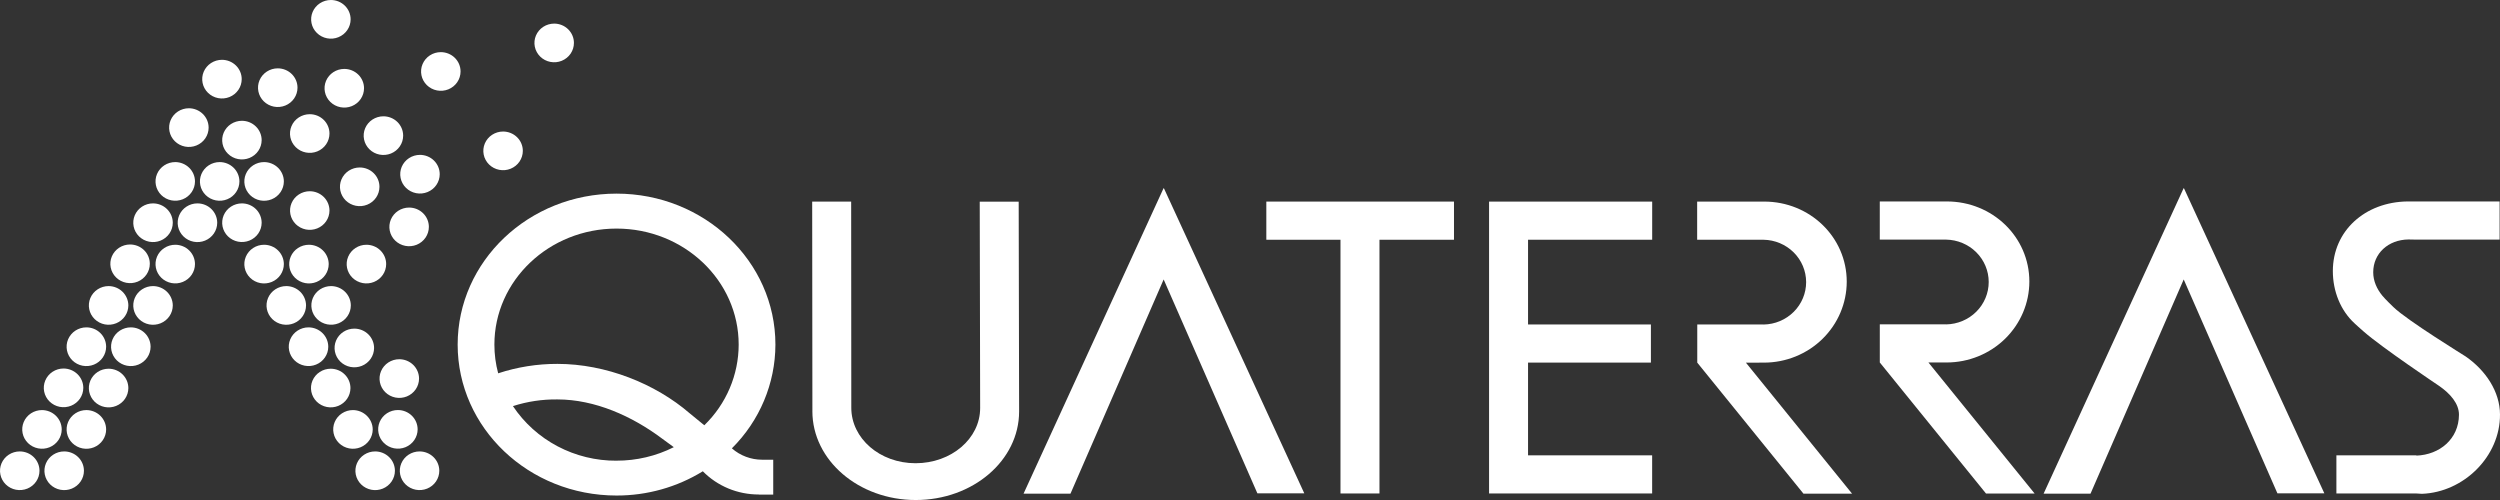
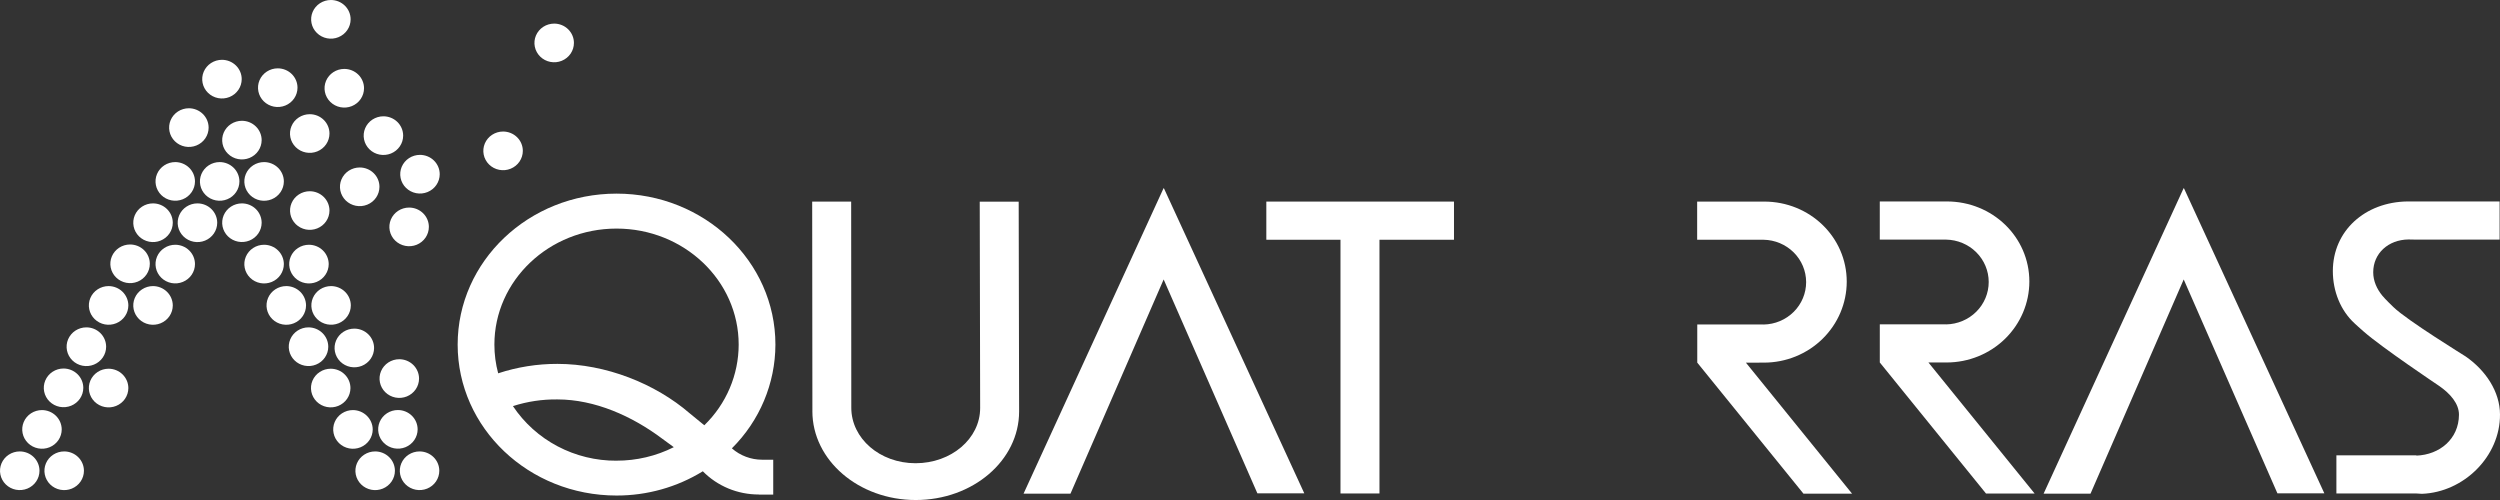
<svg xmlns="http://www.w3.org/2000/svg" width="240" height="48" viewBox="0 0 240 48" fill="none">
  <rect x="0" y="0" width="240" height="48" fill="#333333" stroke="none" />
  <g clip-path="url(#clip0_68_963)">
    <path d="M18.718 17.415C18.718 17.782 18.607 18.14 18.399 18.445C18.191 18.75 17.895 18.988 17.549 19.129C17.203 19.269 16.822 19.306 16.454 19.234C16.087 19.163 15.749 18.986 15.484 18.727C15.219 18.467 15.039 18.137 14.966 17.777C14.893 17.417 14.93 17.044 15.073 16.705C15.217 16.366 15.46 16.077 15.771 15.873C16.083 15.669 16.449 15.56 16.824 15.56C17.326 15.562 17.807 15.757 18.162 16.105C18.517 16.452 18.717 16.924 18.718 17.415Z" fill="white" />
    <path d="M22.984 17.415C22.984 17.782 22.873 18.141 22.665 18.446C22.457 18.752 22.161 18.99 21.815 19.13C21.468 19.271 21.087 19.308 20.719 19.236C20.351 19.165 20.014 18.988 19.748 18.729C19.483 18.469 19.302 18.139 19.229 17.779C19.156 17.419 19.193 17.045 19.337 16.706C19.48 16.367 19.723 16.077 20.035 15.873C20.347 15.669 20.713 15.56 21.088 15.56C21.591 15.561 22.072 15.757 22.427 16.104C22.783 16.452 22.983 16.923 22.984 17.415Z" fill="white" />
    <path d="M16.587 21.382C16.587 21.749 16.476 22.108 16.267 22.413C16.059 22.719 15.763 22.957 15.416 23.097C15.069 23.238 14.688 23.275 14.32 23.203C13.952 23.131 13.614 22.954 13.349 22.694C13.084 22.434 12.903 22.104 12.83 21.743C12.757 21.383 12.795 21.009 12.938 20.67C13.082 20.331 13.325 20.041 13.637 19.837C13.95 19.633 14.316 19.524 14.691 19.525C15.194 19.526 15.675 19.722 16.031 20.07C16.386 20.418 16.586 20.89 16.587 21.382Z" fill="white" />
    <path d="M20.853 21.382C20.853 21.749 20.742 22.109 20.533 22.414C20.325 22.72 20.029 22.958 19.682 23.099C19.335 23.24 18.953 23.277 18.585 23.205C18.217 23.134 17.878 22.956 17.613 22.697C17.347 22.437 17.166 22.105 17.093 21.745C17.02 21.384 17.058 21.011 17.202 20.671C17.345 20.332 17.589 20.041 17.901 19.837C18.213 19.633 18.581 19.524 18.956 19.525C19.459 19.526 19.941 19.721 20.296 20.07C20.652 20.418 20.852 20.889 20.853 21.382Z" fill="white" />
    <path d="M25.119 21.382C25.118 21.748 25.007 22.107 24.798 22.412C24.59 22.716 24.293 22.954 23.947 23.094C23.601 23.234 23.22 23.27 22.852 23.198C22.485 23.126 22.148 22.949 21.883 22.69C21.618 22.43 21.438 22.1 21.365 21.74C21.293 21.38 21.331 21.007 21.474 20.668C21.618 20.33 21.861 20.04 22.172 19.837C22.484 19.633 22.85 19.524 23.225 19.525C23.727 19.526 24.209 19.722 24.564 20.07C24.918 20.418 25.118 20.89 25.119 21.382Z" fill="white" />
    <path d="M14.382 25.326C14.382 25.693 14.271 26.051 14.062 26.356C13.854 26.661 13.558 26.899 13.212 27.04C12.866 27.18 12.485 27.217 12.117 27.145C11.75 27.073 11.412 26.897 11.147 26.637C10.883 26.378 10.702 26.048 10.629 25.688C10.556 25.328 10.593 24.955 10.737 24.616C10.88 24.277 11.123 23.988 11.434 23.784C11.746 23.58 12.112 23.471 12.487 23.471C12.736 23.471 12.983 23.518 13.213 23.611C13.443 23.704 13.652 23.84 13.829 24.013C14.005 24.185 14.144 24.39 14.239 24.615C14.334 24.841 14.383 25.082 14.382 25.326Z" fill="white" />
    <path d="M18.718 25.349C18.719 25.716 18.608 26.075 18.4 26.38C18.192 26.686 17.896 26.924 17.55 27.064C17.204 27.205 16.823 27.242 16.456 27.171C16.088 27.099 15.75 26.923 15.485 26.664C15.22 26.404 15.039 26.074 14.966 25.714C14.893 25.354 14.93 24.981 15.073 24.642C15.216 24.303 15.459 24.013 15.771 23.809C16.083 23.605 16.449 23.497 16.824 23.497C17.326 23.497 17.807 23.693 18.162 24.04C18.517 24.387 18.717 24.858 18.718 25.349Z" fill="white" />
    <path d="M27.25 25.349C27.25 25.717 27.14 26.076 26.932 26.382C26.724 26.688 26.428 26.927 26.082 27.068C25.735 27.209 25.354 27.247 24.985 27.175C24.617 27.104 24.279 26.928 24.013 26.668C23.747 26.409 23.566 26.078 23.493 25.718C23.419 25.357 23.456 24.983 23.6 24.644C23.743 24.304 23.986 24.014 24.299 23.81C24.61 23.606 24.977 23.497 25.353 23.497C25.855 23.497 26.336 23.693 26.692 24.04C27.047 24.387 27.247 24.858 27.25 25.349Z" fill="white" />
    <path d="M12.322 29.316C12.322 29.683 12.212 30.042 12.004 30.348C11.796 30.654 11.501 30.892 11.154 31.033C10.808 31.174 10.427 31.212 10.059 31.141C9.691 31.07 9.353 30.893 9.087 30.634C8.821 30.375 8.64 30.044 8.567 29.684C8.493 29.323 8.531 28.95 8.674 28.611C8.817 28.271 9.06 27.981 9.372 27.777C9.684 27.573 10.051 27.464 10.426 27.464C10.927 27.466 11.408 27.662 11.762 28.008C12.117 28.355 12.318 28.825 12.322 29.316Z" fill="white" />
    <path d="M16.587 29.316C16.588 29.683 16.478 30.043 16.27 30.349C16.062 30.655 15.767 30.894 15.42 31.035C15.073 31.177 14.692 31.214 14.323 31.143C13.955 31.072 13.617 30.895 13.351 30.636C13.085 30.376 12.904 30.045 12.83 29.685C12.757 29.324 12.794 28.951 12.938 28.611C13.081 28.271 13.325 27.981 13.637 27.777C13.949 27.573 14.316 27.464 14.691 27.464C15.193 27.467 15.672 27.663 16.027 28.009C16.382 28.356 16.583 28.825 16.587 29.316Z" fill="white" />
    <path d="M29.38 29.316C29.381 29.683 29.27 30.043 29.063 30.349C28.855 30.655 28.559 30.894 28.212 31.035C27.866 31.177 27.484 31.214 27.116 31.143C26.747 31.072 26.409 30.895 26.143 30.636C25.877 30.376 25.696 30.045 25.623 29.685C25.549 29.324 25.587 28.951 25.73 28.611C25.874 28.271 26.117 27.981 26.429 27.777C26.741 27.573 27.108 27.464 27.484 27.464C27.985 27.466 28.466 27.661 28.821 28.008C29.176 28.355 29.377 28.825 29.38 29.316Z" fill="white" />
    <path d="M10.189 33.286C10.189 33.654 10.078 34.013 9.869 34.318C9.66 34.624 9.364 34.862 9.017 35.002C8.67 35.143 8.289 35.179 7.92 35.108C7.552 35.036 7.214 34.859 6.949 34.599C6.684 34.339 6.503 34.008 6.43 33.647C6.357 33.287 6.394 32.913 6.538 32.574C6.682 32.235 6.925 31.944 7.237 31.74C7.549 31.536 7.916 31.427 8.291 31.427C8.795 31.427 9.278 31.623 9.634 31.972C9.989 32.321 10.189 32.794 10.189 33.286Z" fill="white" />
-     <path d="M14.457 33.286C14.457 33.654 14.345 34.013 14.137 34.318C13.928 34.624 13.632 34.862 13.285 35.002C12.938 35.143 12.557 35.179 12.189 35.108C11.821 35.036 11.482 34.859 11.217 34.599C10.952 34.339 10.771 34.008 10.698 33.648C10.624 33.288 10.662 32.914 10.806 32.575C10.949 32.235 11.192 31.945 11.504 31.741C11.816 31.537 12.183 31.427 12.558 31.427C13.061 31.428 13.544 31.625 13.9 31.973C14.255 32.322 14.456 32.794 14.457 33.286Z" fill="white" />
    <path d="M31.514 33.286C31.514 33.654 31.402 34.012 31.193 34.317C30.985 34.622 30.689 34.86 30.342 35C29.995 35.141 29.614 35.177 29.246 35.105C28.878 35.033 28.541 34.857 28.276 34.597C28.011 34.337 27.83 34.006 27.757 33.646C27.684 33.286 27.721 32.913 27.865 32.574C28.008 32.235 28.251 31.945 28.563 31.741C28.875 31.537 29.241 31.427 29.616 31.427C30.119 31.428 30.602 31.625 30.957 31.973C31.313 32.322 31.513 32.794 31.514 33.286Z" fill="white" />
    <path d="M12.322 37.26C12.32 37.626 12.208 37.984 11.999 38.289C11.79 38.593 11.493 38.83 11.147 38.969C10.8 39.109 10.419 39.145 10.052 39.072C9.685 39 9.347 38.823 9.083 38.563C8.819 38.303 8.639 37.972 8.566 37.612C8.493 37.253 8.531 36.88 8.675 36.541C8.819 36.202 9.062 35.913 9.373 35.709C9.685 35.506 10.051 35.397 10.426 35.397C10.929 35.398 11.412 35.595 11.767 35.944C12.123 36.293 12.322 36.767 12.322 37.26Z" fill="white" />
    <path d="M33.643 37.26C33.642 37.626 33.529 37.984 33.32 38.288C33.111 38.592 32.814 38.828 32.468 38.968C32.121 39.107 31.741 39.142 31.374 39.07C31.007 38.997 30.67 38.82 30.406 38.56C30.142 38.3 29.962 37.97 29.89 37.61C29.817 37.25 29.855 36.878 29.999 36.539C30.143 36.201 30.386 35.912 30.698 35.709C31.009 35.505 31.375 35.397 31.75 35.397C31.999 35.398 32.245 35.446 32.476 35.54C32.706 35.634 32.914 35.771 33.09 35.944C33.266 36.117 33.406 36.322 33.5 36.548C33.595 36.774 33.644 37.016 33.643 37.26Z" fill="white" />
    <path d="M5.925 41.219C5.926 41.587 5.815 41.946 5.607 42.252C5.399 42.557 5.103 42.796 4.757 42.937C4.41 43.078 4.029 43.115 3.661 43.043C3.293 42.972 2.955 42.795 2.689 42.536C2.424 42.276 2.243 41.946 2.17 41.585C2.097 41.225 2.134 40.852 2.278 40.513C2.421 40.173 2.664 39.883 2.976 39.679C3.288 39.475 3.655 39.367 4.03 39.367C4.531 39.37 5.011 39.566 5.366 39.913C5.72 40.259 5.921 40.729 5.925 41.219Z" fill="white" />
-     <path d="M10.189 41.219C10.191 41.587 10.08 41.947 9.872 42.253C9.664 42.56 9.368 42.799 9.022 42.94C8.675 43.081 8.293 43.119 7.925 43.048C7.556 42.977 7.217 42.8 6.951 42.541C6.685 42.281 6.504 41.95 6.43 41.59C6.357 41.229 6.394 40.855 6.537 40.515C6.681 40.175 6.924 39.885 7.236 39.681C7.549 39.476 7.916 39.367 8.291 39.367C8.793 39.369 9.274 39.564 9.63 39.911C9.985 40.258 10.186 40.728 10.189 41.219Z" fill="white" />
    <path d="M35.781 41.219C35.782 41.587 35.671 41.946 35.464 42.252C35.256 42.558 34.96 42.797 34.614 42.938C34.268 43.079 33.886 43.117 33.518 43.046C33.15 42.975 32.812 42.799 32.546 42.54C32.28 42.281 32.099 41.951 32.025 41.59C31.951 41.23 31.987 40.857 32.13 40.517C32.273 40.178 32.515 39.887 32.826 39.682C33.138 39.478 33.504 39.368 33.88 39.367C34.381 39.37 34.861 39.566 35.217 39.913C35.572 40.259 35.775 40.728 35.781 41.219Z" fill="white" />
    <path d="M3.791 45.19C3.792 45.557 3.681 45.916 3.473 46.222C3.265 46.528 2.969 46.766 2.623 46.907C2.276 47.047 1.895 47.084 1.527 47.013C1.159 46.942 0.821 46.765 0.556 46.506C0.291 46.246 0.11 45.916 0.037 45.555C-0.037 45.195 0.001 44.822 0.144 44.483C0.288 44.144 0.53 43.854 0.842 43.65C1.154 43.446 1.521 43.337 1.896 43.337C2.398 43.337 2.879 43.533 3.235 43.88C3.59 44.227 3.79 44.699 3.791 45.19Z" fill="white" />
    <path d="M8.058 45.19C8.059 45.558 7.948 45.917 7.74 46.223C7.532 46.529 7.236 46.767 6.89 46.908C6.543 47.049 6.162 47.087 5.793 47.015C5.425 46.944 5.087 46.767 4.821 46.508C4.556 46.248 4.375 45.917 4.301 45.557C4.228 45.197 4.265 44.823 4.409 44.484C4.552 44.144 4.795 43.854 5.107 43.65C5.419 43.446 5.786 43.337 6.161 43.337C6.664 43.337 7.146 43.532 7.501 43.88C7.857 44.227 8.057 44.699 8.058 45.19Z" fill="white" />
    <path d="M37.912 45.19C37.913 45.558 37.802 45.917 37.594 46.223C37.386 46.528 37.09 46.767 36.744 46.908C36.398 47.049 36.016 47.087 35.648 47.016C35.28 46.944 34.942 46.768 34.676 46.509C34.41 46.249 34.229 45.919 34.155 45.559C34.082 45.198 34.119 44.825 34.262 44.485C34.405 44.146 34.648 43.855 34.959 43.651C35.271 43.447 35.638 43.337 36.013 43.337C36.516 43.336 36.998 43.531 37.354 43.879C37.71 44.227 37.911 44.698 37.912 45.19Z" fill="white" />
    <path d="M7.997 37.234C7.997 37.601 7.886 37.961 7.678 38.266C7.469 38.571 7.173 38.809 6.826 38.95C6.48 39.09 6.098 39.127 5.731 39.056C5.363 38.984 5.025 38.807 4.759 38.547C4.494 38.288 4.313 37.957 4.24 37.596C4.167 37.236 4.205 36.863 4.348 36.523C4.492 36.184 4.735 35.894 5.047 35.69C5.359 35.486 5.725 35.377 6.101 35.377C6.603 35.378 7.085 35.574 7.441 35.922C7.796 36.27 7.997 36.742 7.997 37.234Z" fill="white" />
    <path d="M23.204 7.6C23.203 7.967 23.092 8.325 22.883 8.63C22.675 8.935 22.378 9.173 22.032 9.313C21.686 9.453 21.305 9.49 20.937 9.418C20.57 9.346 20.232 9.169 19.967 8.91C19.702 8.65 19.522 8.32 19.449 7.96C19.375 7.6 19.413 7.227 19.556 6.888C19.7 6.549 19.943 6.259 20.254 6.055C20.566 5.851 20.932 5.742 21.307 5.742C21.556 5.742 21.803 5.79 22.033 5.883C22.263 5.977 22.472 6.114 22.648 6.286C22.825 6.459 22.964 6.664 23.06 6.889C23.155 7.114 23.204 7.356 23.204 7.6Z" fill="white" />
    <path d="M20.028 12.251C20.028 12.618 19.917 12.978 19.708 13.283C19.499 13.588 19.203 13.826 18.856 13.966C18.509 14.107 18.127 14.143 17.759 14.071C17.392 13.999 17.054 13.822 16.789 13.562C16.524 13.302 16.343 12.97 16.271 12.61C16.198 12.249 16.236 11.876 16.38 11.537C16.524 11.198 16.768 10.908 17.08 10.704C17.393 10.501 17.76 10.392 18.135 10.393C18.637 10.395 19.118 10.592 19.473 10.94C19.828 11.288 20.027 11.759 20.028 12.251Z" fill="white" />
    <path d="M25.119 13.453C25.118 13.82 25.007 14.178 24.798 14.483C24.59 14.788 24.293 15.025 23.947 15.165C23.601 15.305 23.22 15.342 22.852 15.27C22.485 15.198 22.148 15.021 21.883 14.761C21.618 14.502 21.438 14.171 21.365 13.811C21.293 13.451 21.331 13.079 21.474 12.74C21.618 12.401 21.861 12.112 22.172 11.908C22.484 11.704 22.85 11.596 23.225 11.596C23.727 11.597 24.209 11.793 24.564 12.142C24.919 12.49 25.118 12.961 25.119 13.453Z" fill="white" />
    <path d="M27.25 17.415C27.25 17.782 27.139 18.142 26.931 18.447C26.723 18.753 26.427 18.991 26.08 19.132C25.734 19.273 25.352 19.31 24.984 19.239C24.616 19.167 24.278 18.991 24.012 18.731C23.747 18.471 23.566 18.141 23.492 17.78C23.419 17.42 23.457 17.047 23.6 16.707C23.744 16.368 23.987 16.078 24.299 15.873C24.611 15.669 24.977 15.56 25.353 15.56C25.855 15.562 26.337 15.757 26.692 16.105C27.047 16.452 27.248 16.923 27.25 17.415Z" fill="white" />
    <path d="M31.63 20.219C31.629 20.586 31.516 20.943 31.307 21.247C31.098 21.551 30.802 21.787 30.456 21.926C30.11 22.066 29.729 22.101 29.363 22.029C28.996 21.956 28.659 21.779 28.395 21.52C28.131 21.26 27.951 20.93 27.879 20.57C27.807 20.211 27.845 19.839 27.988 19.5C28.132 19.162 28.374 18.873 28.686 18.67C28.997 18.466 29.363 18.358 29.737 18.358C30.24 18.359 30.722 18.556 31.077 18.905C31.432 19.254 31.631 19.727 31.63 20.219Z" fill="white" />
    <path d="M31.556 25.349C31.557 25.717 31.446 26.076 31.238 26.382C31.031 26.688 30.735 26.927 30.388 27.068C30.042 27.209 29.66 27.247 29.292 27.175C28.924 27.104 28.585 26.928 28.32 26.669C28.054 26.409 27.873 26.078 27.799 25.718C27.725 25.358 27.763 24.984 27.906 24.645C28.049 24.305 28.292 24.015 28.604 23.81C28.916 23.606 29.283 23.497 29.658 23.497C30.16 23.497 30.641 23.693 30.997 24.04C31.353 24.387 31.553 24.858 31.556 25.349Z" fill="white" />
    <path d="M33.679 29.316C33.68 29.683 33.569 30.042 33.361 30.347C33.154 30.652 32.858 30.891 32.512 31.032C32.165 31.172 31.784 31.21 31.416 31.138C31.049 31.067 30.711 30.89 30.446 30.631C30.18 30.372 30 30.041 29.926 29.681C29.853 29.321 29.891 28.948 30.034 28.609C30.178 28.27 30.421 27.98 30.732 27.776C31.044 27.573 31.411 27.464 31.786 27.464C32.287 27.466 32.767 27.662 33.121 28.009C33.476 28.355 33.676 28.825 33.679 29.316Z" fill="white" />
    <path d="M35.912 33.412C35.91 33.779 35.797 34.138 35.588 34.442C35.379 34.746 35.081 34.983 34.735 35.123C34.388 35.262 34.007 35.297 33.639 35.225C33.272 35.152 32.934 34.974 32.67 34.714C32.406 34.454 32.226 34.123 32.154 33.763C32.081 33.403 32.12 33.029 32.264 32.691C32.408 32.352 32.651 32.062 32.963 31.859C33.275 31.655 33.642 31.547 34.017 31.548C34.521 31.549 35.003 31.746 35.359 32.096C35.714 32.446 35.913 32.919 35.912 33.412Z" fill="white" />
    <path d="M36.427 17.933C36.427 18.301 36.316 18.659 36.108 18.965C35.9 19.27 35.604 19.508 35.257 19.648C34.911 19.789 34.53 19.825 34.162 19.754C33.794 19.682 33.456 19.505 33.191 19.246C32.926 18.986 32.746 18.656 32.672 18.296C32.599 17.936 32.637 17.562 32.78 17.223C32.924 16.884 33.167 16.594 33.478 16.39C33.79 16.186 34.157 16.078 34.532 16.078C34.781 16.077 35.027 16.125 35.258 16.218C35.488 16.311 35.697 16.448 35.873 16.621C36.049 16.793 36.189 16.998 36.284 17.223C36.379 17.448 36.428 17.69 36.427 17.933Z" fill="white" />
    <path d="M40.229 36.346C40.228 36.714 40.116 37.072 39.907 37.377C39.698 37.681 39.402 37.919 39.055 38.059C38.709 38.199 38.328 38.235 37.96 38.163C37.593 38.091 37.255 37.914 36.99 37.654C36.725 37.395 36.545 37.064 36.472 36.704C36.399 36.344 36.436 35.971 36.58 35.632C36.723 35.293 36.966 35.003 37.277 34.799C37.589 34.595 37.955 34.486 38.33 34.485C38.834 34.486 39.317 34.682 39.673 35.031C40.029 35.38 40.229 35.853 40.229 36.346Z" fill="white" />
    <path d="M40.093 41.215C40.093 41.582 39.982 41.941 39.774 42.246C39.566 42.552 39.27 42.79 38.924 42.931C38.578 43.071 38.197 43.108 37.829 43.036C37.461 42.965 37.124 42.788 36.858 42.529C36.593 42.269 36.413 41.939 36.34 41.579C36.267 41.219 36.305 40.846 36.448 40.507C36.592 40.167 36.835 39.878 37.147 39.674C37.459 39.471 37.825 39.362 38.2 39.363C38.702 39.364 39.182 39.56 39.537 39.907C39.891 40.254 40.091 40.724 40.093 41.215Z" fill="white" />
    <path d="M42.173 45.19C42.174 45.557 42.063 45.917 41.855 46.222C41.647 46.528 41.351 46.766 41.004 46.907C40.658 47.047 40.276 47.084 39.909 47.013C39.541 46.941 39.203 46.765 38.937 46.505C38.672 46.246 38.491 45.915 38.418 45.555C38.345 45.195 38.383 44.821 38.526 44.482C38.67 44.143 38.913 43.853 39.225 43.649C39.537 43.445 39.904 43.337 40.279 43.337C40.781 43.338 41.261 43.533 41.617 43.881C41.971 44.228 42.172 44.699 42.173 45.19Z" fill="white" />
    <path d="M55.097 4.122C55.097 4.489 54.986 4.848 54.778 5.153C54.569 5.458 54.273 5.696 53.927 5.837C53.581 5.977 53.2 6.014 52.832 5.942C52.464 5.871 52.126 5.694 51.861 5.434C51.596 5.175 51.416 4.844 51.342 4.484C51.269 4.124 51.307 3.751 51.45 3.412C51.594 3.073 51.837 2.783 52.148 2.579C52.46 2.375 52.827 2.266 53.202 2.266C53.451 2.266 53.697 2.314 53.927 2.407C54.157 2.5 54.366 2.637 54.542 2.809C54.718 2.982 54.858 3.186 54.953 3.412C55.049 3.637 55.097 3.878 55.097 4.122Z" fill="white" />
-     <path d="M37.072 25.351C37.072 25.718 36.961 26.077 36.753 26.383C36.545 26.688 36.249 26.926 35.902 27.067C35.556 27.207 35.175 27.244 34.807 27.173C34.439 27.101 34.101 26.925 33.836 26.665C33.571 26.406 33.39 26.075 33.317 25.715C33.243 25.355 33.281 24.982 33.425 24.642C33.568 24.303 33.811 24.013 34.123 23.809C34.434 23.605 34.801 23.497 35.176 23.497C35.425 23.496 35.672 23.544 35.901 23.637C36.132 23.73 36.341 23.867 36.517 24.039C36.693 24.211 36.833 24.416 36.928 24.641C37.023 24.866 37.072 25.108 37.072 25.351Z" fill="white" />
    <path d="M31.63 12.818C31.63 13.185 31.519 13.544 31.311 13.85C31.103 14.155 30.807 14.393 30.46 14.534C30.114 14.674 29.732 14.711 29.364 14.639C28.997 14.568 28.659 14.391 28.394 14.131C28.128 13.871 27.948 13.54 27.875 13.18C27.802 12.82 27.84 12.447 27.984 12.107C28.127 11.768 28.371 11.479 28.683 11.275C28.995 11.071 29.362 10.963 29.737 10.963C29.985 10.963 30.232 11.011 30.462 11.104C30.691 11.198 30.9 11.334 31.076 11.507C31.252 11.679 31.391 11.883 31.486 12.108C31.581 12.333 31.63 12.574 31.63 12.818Z" fill="white" />
    <path d="M41.171 21.782C41.171 22.149 41.059 22.508 40.851 22.813C40.643 23.118 40.347 23.356 40 23.497C39.654 23.637 39.273 23.674 38.905 23.602C38.537 23.53 38.2 23.354 37.934 23.094C37.669 22.835 37.489 22.504 37.416 22.144C37.343 21.784 37.38 21.411 37.524 21.072C37.667 20.733 37.91 20.443 38.222 20.239C38.533 20.035 38.9 19.926 39.275 19.926C39.524 19.926 39.771 19.974 40.001 20.067C40.231 20.16 40.44 20.297 40.616 20.469C40.792 20.641 40.932 20.846 41.027 21.071C41.122 21.297 41.171 21.538 41.171 21.782Z" fill="white" />
    <path d="M28.56 8.417C28.56 8.784 28.448 9.143 28.24 9.448C28.032 9.753 27.736 9.991 27.389 10.132C27.043 10.272 26.662 10.309 26.294 10.237C25.926 10.165 25.589 9.989 25.323 9.729C25.058 9.47 24.878 9.139 24.805 8.779C24.732 8.419 24.769 8.046 24.913 7.707C25.056 7.368 25.299 7.078 25.611 6.874C25.922 6.67 26.289 6.561 26.664 6.561C26.913 6.561 27.16 6.609 27.39 6.702C27.62 6.795 27.829 6.932 28.005 7.104C28.181 7.277 28.32 7.481 28.416 7.707C28.511 7.932 28.56 8.173 28.56 8.417Z" fill="white" />
    <path d="M33.66 1.856C33.66 2.223 33.549 2.582 33.34 2.887C33.132 3.192 32.836 3.43 32.49 3.57C32.143 3.711 31.762 3.748 31.394 3.676C31.027 3.604 30.689 3.428 30.424 3.168C30.159 2.909 29.978 2.578 29.905 2.218C29.832 1.858 29.869 1.485 30.013 1.146C30.156 0.807 30.399 0.517 30.711 0.313C31.023 0.109 31.389 3.28023e-07 31.764 3.28023e-07C32.013 -0 32.26 0.048 32.49 0.141C32.72 0.234 32.929 0.371 33.105 0.543C33.281 0.716 33.421 0.92 33.516 1.145C33.611 1.371 33.66 1.612 33.66 1.856Z" fill="white" />
    <path d="M42.213 16.724C42.213 17.091 42.101 17.45 41.893 17.755C41.685 18.06 41.389 18.298 41.042 18.438C40.696 18.579 40.315 18.616 39.947 18.544C39.579 18.472 39.242 18.296 38.976 18.036C38.711 17.776 38.531 17.446 38.458 17.086C38.384 16.726 38.422 16.353 38.565 16.014C38.709 15.675 38.952 15.385 39.264 15.181C39.575 14.977 39.942 14.868 40.317 14.868C40.566 14.868 40.812 14.916 41.042 15.009C41.273 15.102 41.482 15.239 41.658 15.411C41.834 15.584 41.973 15.788 42.069 16.013C42.164 16.239 42.213 16.48 42.213 16.724Z" fill="white" />
    <path d="M38.703 13.021C38.703 13.388 38.592 13.747 38.383 14.052C38.175 14.357 37.879 14.595 37.533 14.736C37.186 14.876 36.805 14.913 36.437 14.841C36.069 14.77 35.732 14.593 35.467 14.333C35.202 14.074 35.021 13.743 34.948 13.383C34.875 13.023 34.912 12.65 35.056 12.311C35.199 11.972 35.442 11.682 35.754 11.478C36.066 11.274 36.432 11.165 36.807 11.165C37.056 11.165 37.303 11.213 37.533 11.306C37.763 11.399 37.972 11.536 38.148 11.708C38.324 11.88 38.464 12.085 38.559 12.31C38.654 12.536 38.703 12.777 38.703 13.021Z" fill="white" />
-     <path d="M44.214 6.861C44.214 7.228 44.103 7.587 43.895 7.892C43.686 8.197 43.39 8.435 43.044 8.576C42.697 8.716 42.316 8.753 41.949 8.681C41.581 8.61 41.243 8.433 40.978 8.173C40.713 7.914 40.532 7.583 40.459 7.223C40.386 6.863 40.423 6.49 40.567 6.151C40.711 5.812 40.953 5.522 41.265 5.318C41.577 5.114 41.944 5.005 42.318 5.005C42.567 5.005 42.814 5.053 43.044 5.146C43.274 5.239 43.483 5.376 43.659 5.548C43.835 5.721 43.975 5.925 44.07 6.151C44.165 6.376 44.214 6.617 44.214 6.861Z" fill="white" />
    <path d="M34.947 8.472C34.947 8.839 34.836 9.198 34.628 9.503C34.42 9.808 34.124 10.046 33.777 10.187C33.431 10.327 33.05 10.364 32.682 10.292C32.314 10.221 31.976 10.044 31.711 9.784C31.446 9.525 31.266 9.194 31.192 8.834C31.119 8.474 31.157 8.101 31.3 7.762C31.444 7.423 31.687 7.133 31.998 6.929C32.31 6.725 32.677 6.616 33.052 6.616C33.301 6.616 33.547 6.664 33.777 6.757C34.007 6.85 34.217 6.987 34.392 7.159C34.569 7.332 34.708 7.536 34.803 7.762C34.899 7.987 34.948 8.228 34.947 8.472Z" fill="white" />
    <path d="M50.191 14.482C50.191 14.849 50.08 15.208 49.872 15.513C49.664 15.819 49.368 16.057 49.021 16.197C48.675 16.338 48.294 16.375 47.926 16.303C47.558 16.232 47.22 16.055 46.955 15.796C46.69 15.536 46.509 15.206 46.436 14.845C46.363 14.486 46.4 14.112 46.544 13.773C46.687 13.434 46.93 13.144 47.242 12.94C47.554 12.736 47.92 12.627 48.295 12.627C48.544 12.627 48.791 12.675 49.021 12.768C49.251 12.861 49.46 12.998 49.636 13.17C49.812 13.342 49.952 13.547 50.047 13.772C50.142 13.997 50.191 14.238 50.191 14.482Z" fill="white" />
    <path d="M70.26 43.041C72.932 40.386 74.433 36.809 74.44 33.081C74.44 25.077 67.612 18.588 59.187 18.588C50.763 18.588 43.935 25.072 43.935 33.081C43.935 41.09 50.764 47.571 59.187 47.571C62.118 47.577 64.99 46.77 67.471 45.243C68.165 45.949 68.999 46.51 69.92 46.893C70.841 47.276 71.832 47.472 72.834 47.472L72.859 47.482H74.23V44.133H73.17C72.096 44.133 71.059 43.744 70.26 43.041ZM59.186 21.944C65.664 21.944 70.913 26.933 70.913 33.081C70.911 34.521 70.618 35.947 70.052 37.276C69.486 38.605 68.657 39.811 67.614 40.826C66.947 40.285 66.356 39.803 66.224 39.689C62.907 36.822 58.15 34.933 53.518 34.933C51.582 34.928 49.659 35.234 47.824 35.838C47.583 34.938 47.461 34.012 47.462 33.081C47.462 26.93 52.715 21.944 59.186 21.944ZM59.186 44.227C57.213 44.237 55.269 43.763 53.532 42.847C51.795 41.932 50.32 40.604 49.242 38.986C50.618 38.543 52.06 38.326 53.509 38.345C57.097 38.345 60.68 39.937 63.595 42.131C63.765 42.259 64.195 42.572 64.685 42.928C62.985 43.784 61.099 44.229 59.186 44.224V44.227Z" fill="white" />
-     <path d="M158.61 23.016V19.353L142.95 19.352V47.373H143.02V47.375H158.606V43.711H146.692V34.812H158.487V31.148H146.692V23.016H158.61Z" fill="white" />
    <path d="M139.583 19.352H121.568V23.016H128.687V47.373H132.429V23.016H139.583V19.352Z" fill="white" />
    <path d="M169.349 34.812C171.454 34.809 173.471 33.99 174.959 32.533C176.447 31.077 177.284 29.102 177.287 27.042C177.287 22.758 173.739 19.352 169.363 19.352H162.927V23.016H169.297C170.387 23.032 171.427 23.468 172.193 24.229C172.959 24.989 173.388 26.014 173.389 27.082C173.39 28.15 172.962 29.175 172.198 29.937C171.433 30.699 170.394 31.137 169.303 31.155L169.311 31.148H162.937V34.812L173.13 47.389H177.796L167.607 34.815L169.349 34.812Z" fill="white" />
    <path d="M186.882 34.798C188.986 34.796 191.003 33.976 192.491 32.52C193.978 31.063 194.816 29.088 194.818 27.029C194.818 22.744 191.27 19.339 186.894 19.339H180.459V23.003H186.826C187.917 23.02 188.957 23.457 189.722 24.218C190.487 24.979 190.916 26.004 190.916 27.072C190.916 28.14 190.487 29.165 189.722 29.926C188.957 30.688 187.917 31.124 186.826 31.142L186.835 31.135H180.461V34.798L190.655 47.377H195.323L185.129 34.798H186.882Z" fill="white" />
    <path d="M223.138 47.362L209.662 18.078L209.655 18.095L209.635 18.052L196.187 47.389H200.691L209.636 26.827L218.632 47.362H223.138Z" fill="white" />
    <path d="M125.213 47.362L111.738 18.078L111.73 18.095L111.71 18.052L98.262 47.389H102.767L111.711 26.827L120.709 47.362H125.213Z" fill="white" />
    <path d="M234.17 37.057C235.212 37.779 236.069 38.747 236.061 39.819C236.045 42.15 234.198 43.657 231.978 43.739L231.983 43.71H224.294V47.375H231.983L232.512 47.406C236.527 47.253 240.021 43.817 240 39.789C239.99 37.584 238.619 35.551 236.708 34.224C236.527 34.1 231.099 30.766 229.784 29.494C229.63 29.345 228.988 28.732 228.697 28.376C228.185 27.751 227.829 26.983 227.829 26.138C227.829 24.316 229.284 23.015 231.202 22.989L231.943 23.003H239.962V19.339H231.114C227.042 19.393 223.953 22.156 223.953 26.027C223.953 27.951 224.687 29.806 226.047 31.05C226.302 31.283 226.426 31.404 226.934 31.846C228.715 33.402 233.969 36.919 234.17 37.057Z" fill="white" />
    <path d="M77.988 39.477C77.988 44.186 82.431 48.001 87.912 48.001C93.394 48.001 97.835 44.209 97.835 39.5V39.488L97.794 19.357H94.054L94.095 39.166C94.095 42.113 91.324 44.47 87.893 44.47C84.462 44.47 81.725 42.087 81.725 39.146L81.712 19.356H77.97L77.99 39.477H77.988Z" fill="white" />
  </g>
  <defs>
    <clipPath id="clip0_68_963">
      <rect width="240" height="48" fill="white" />
    </clipPath>
  </defs>
</svg>